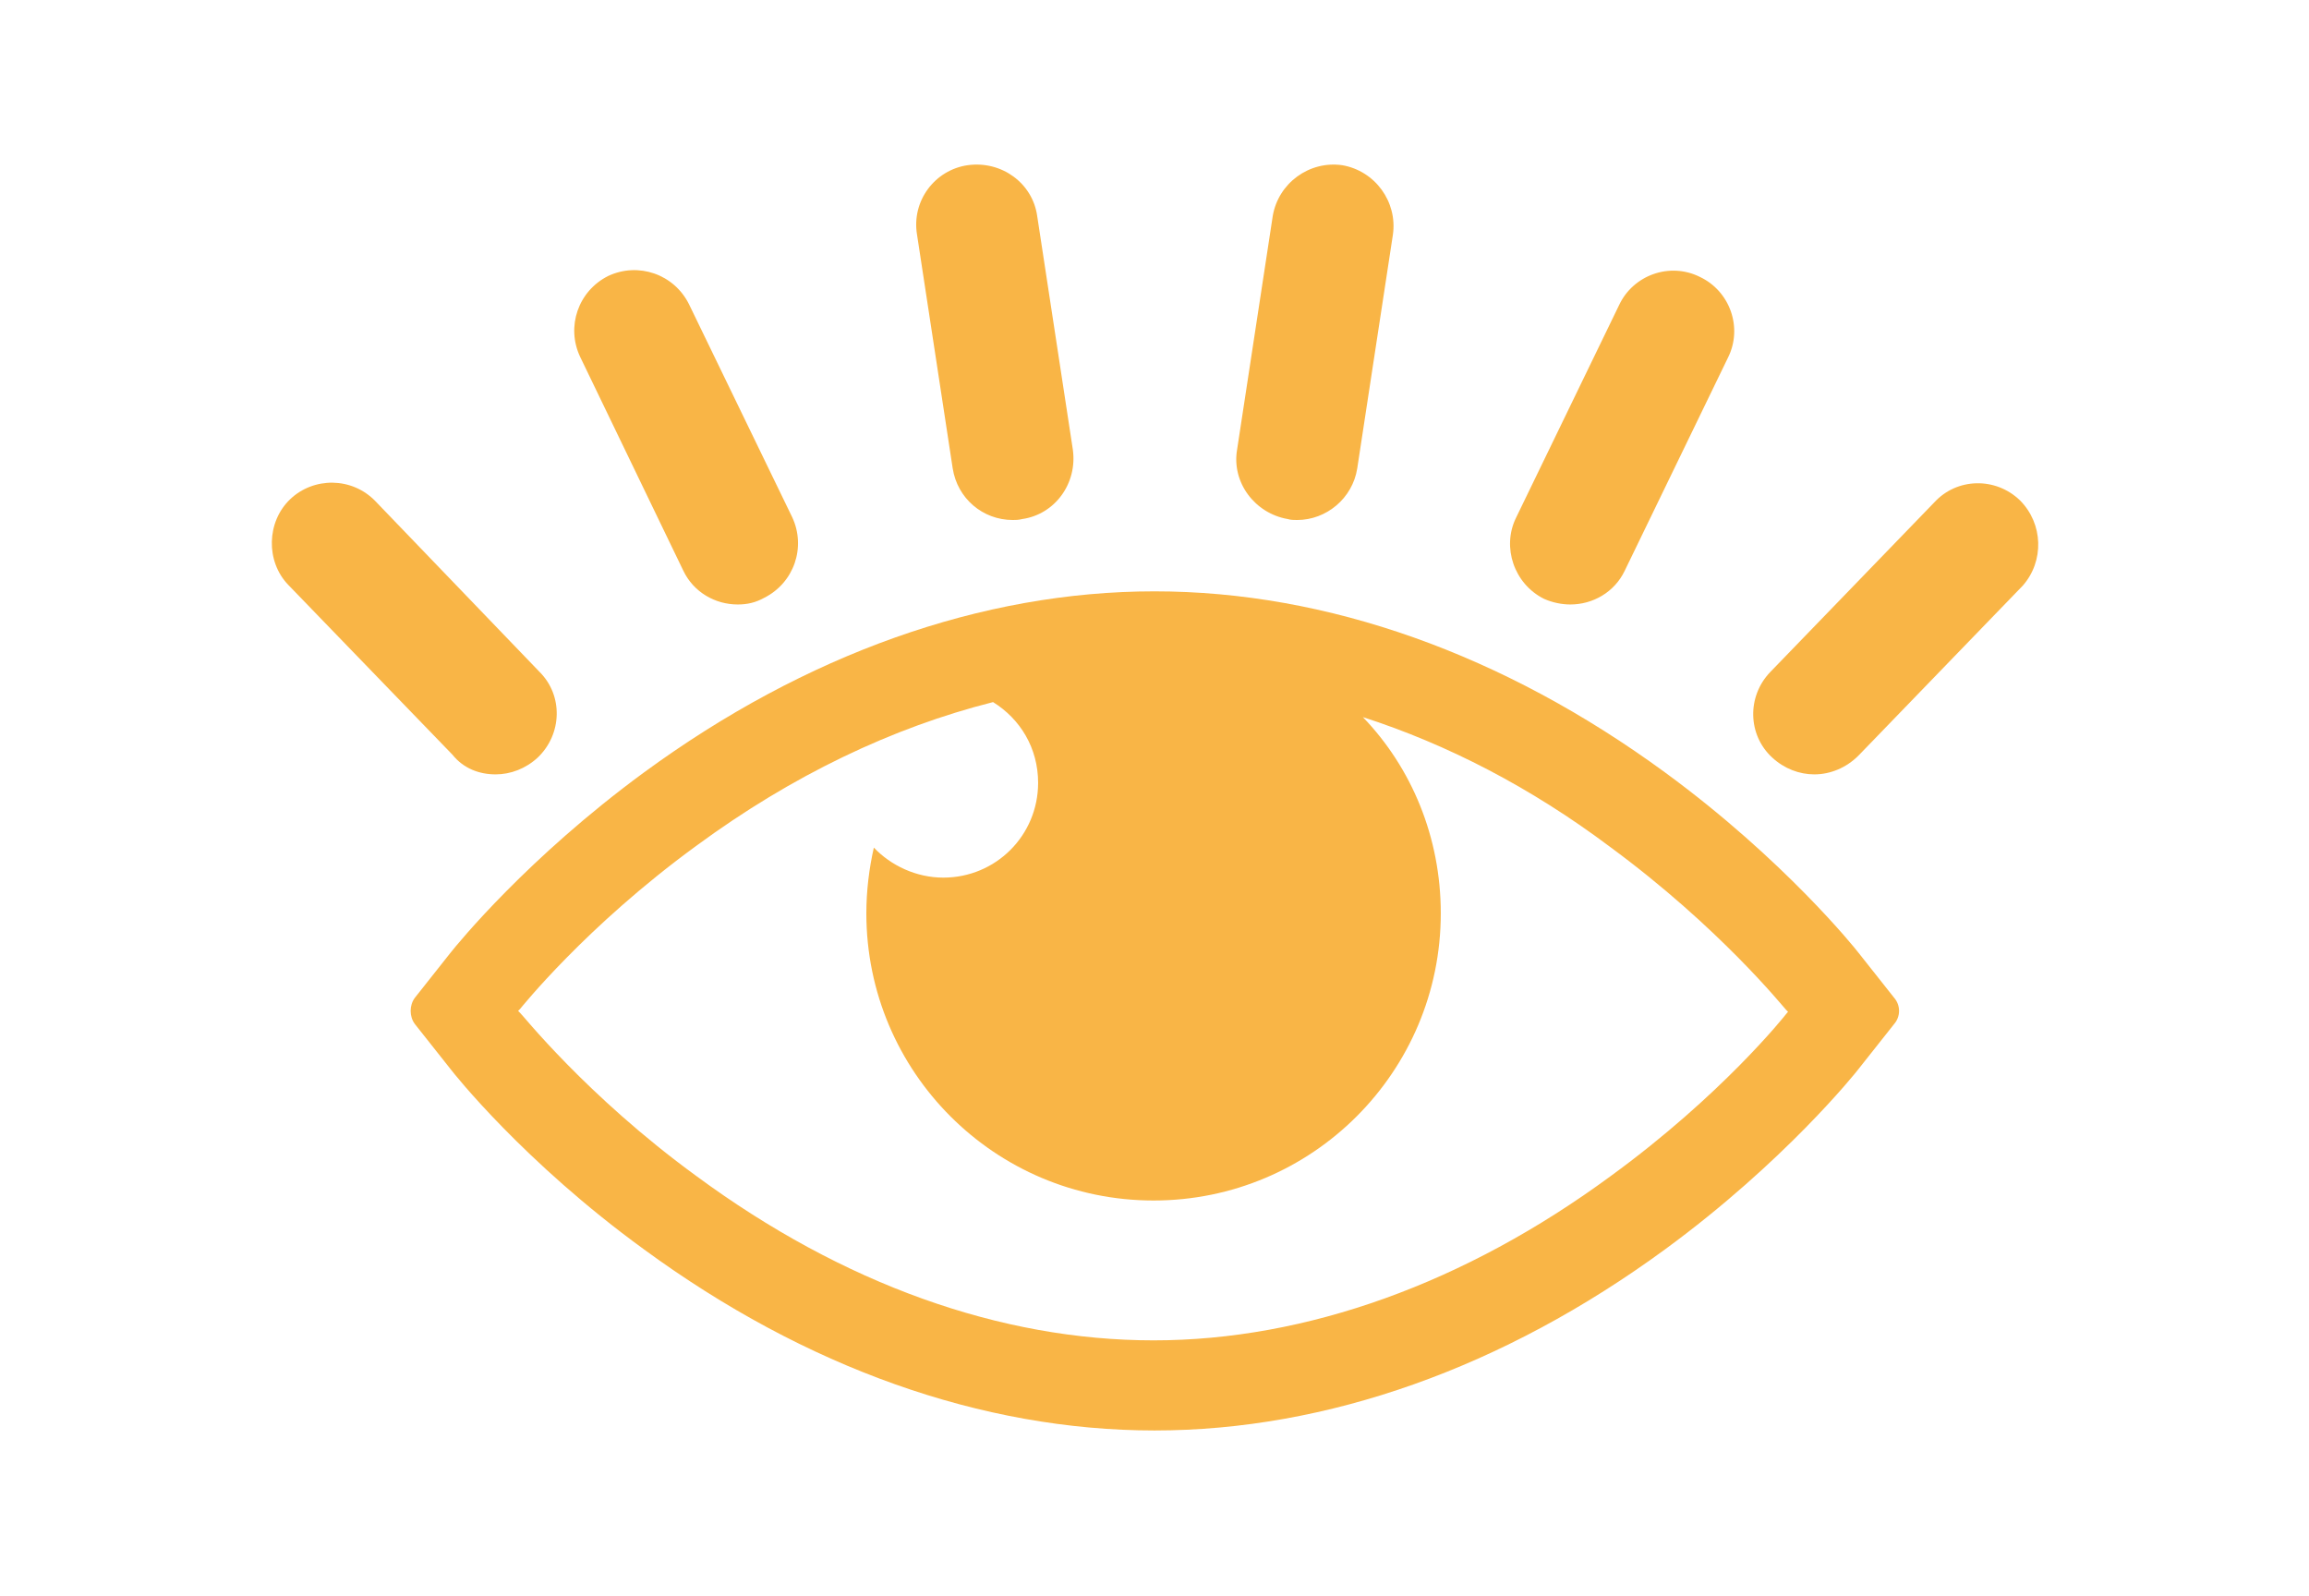
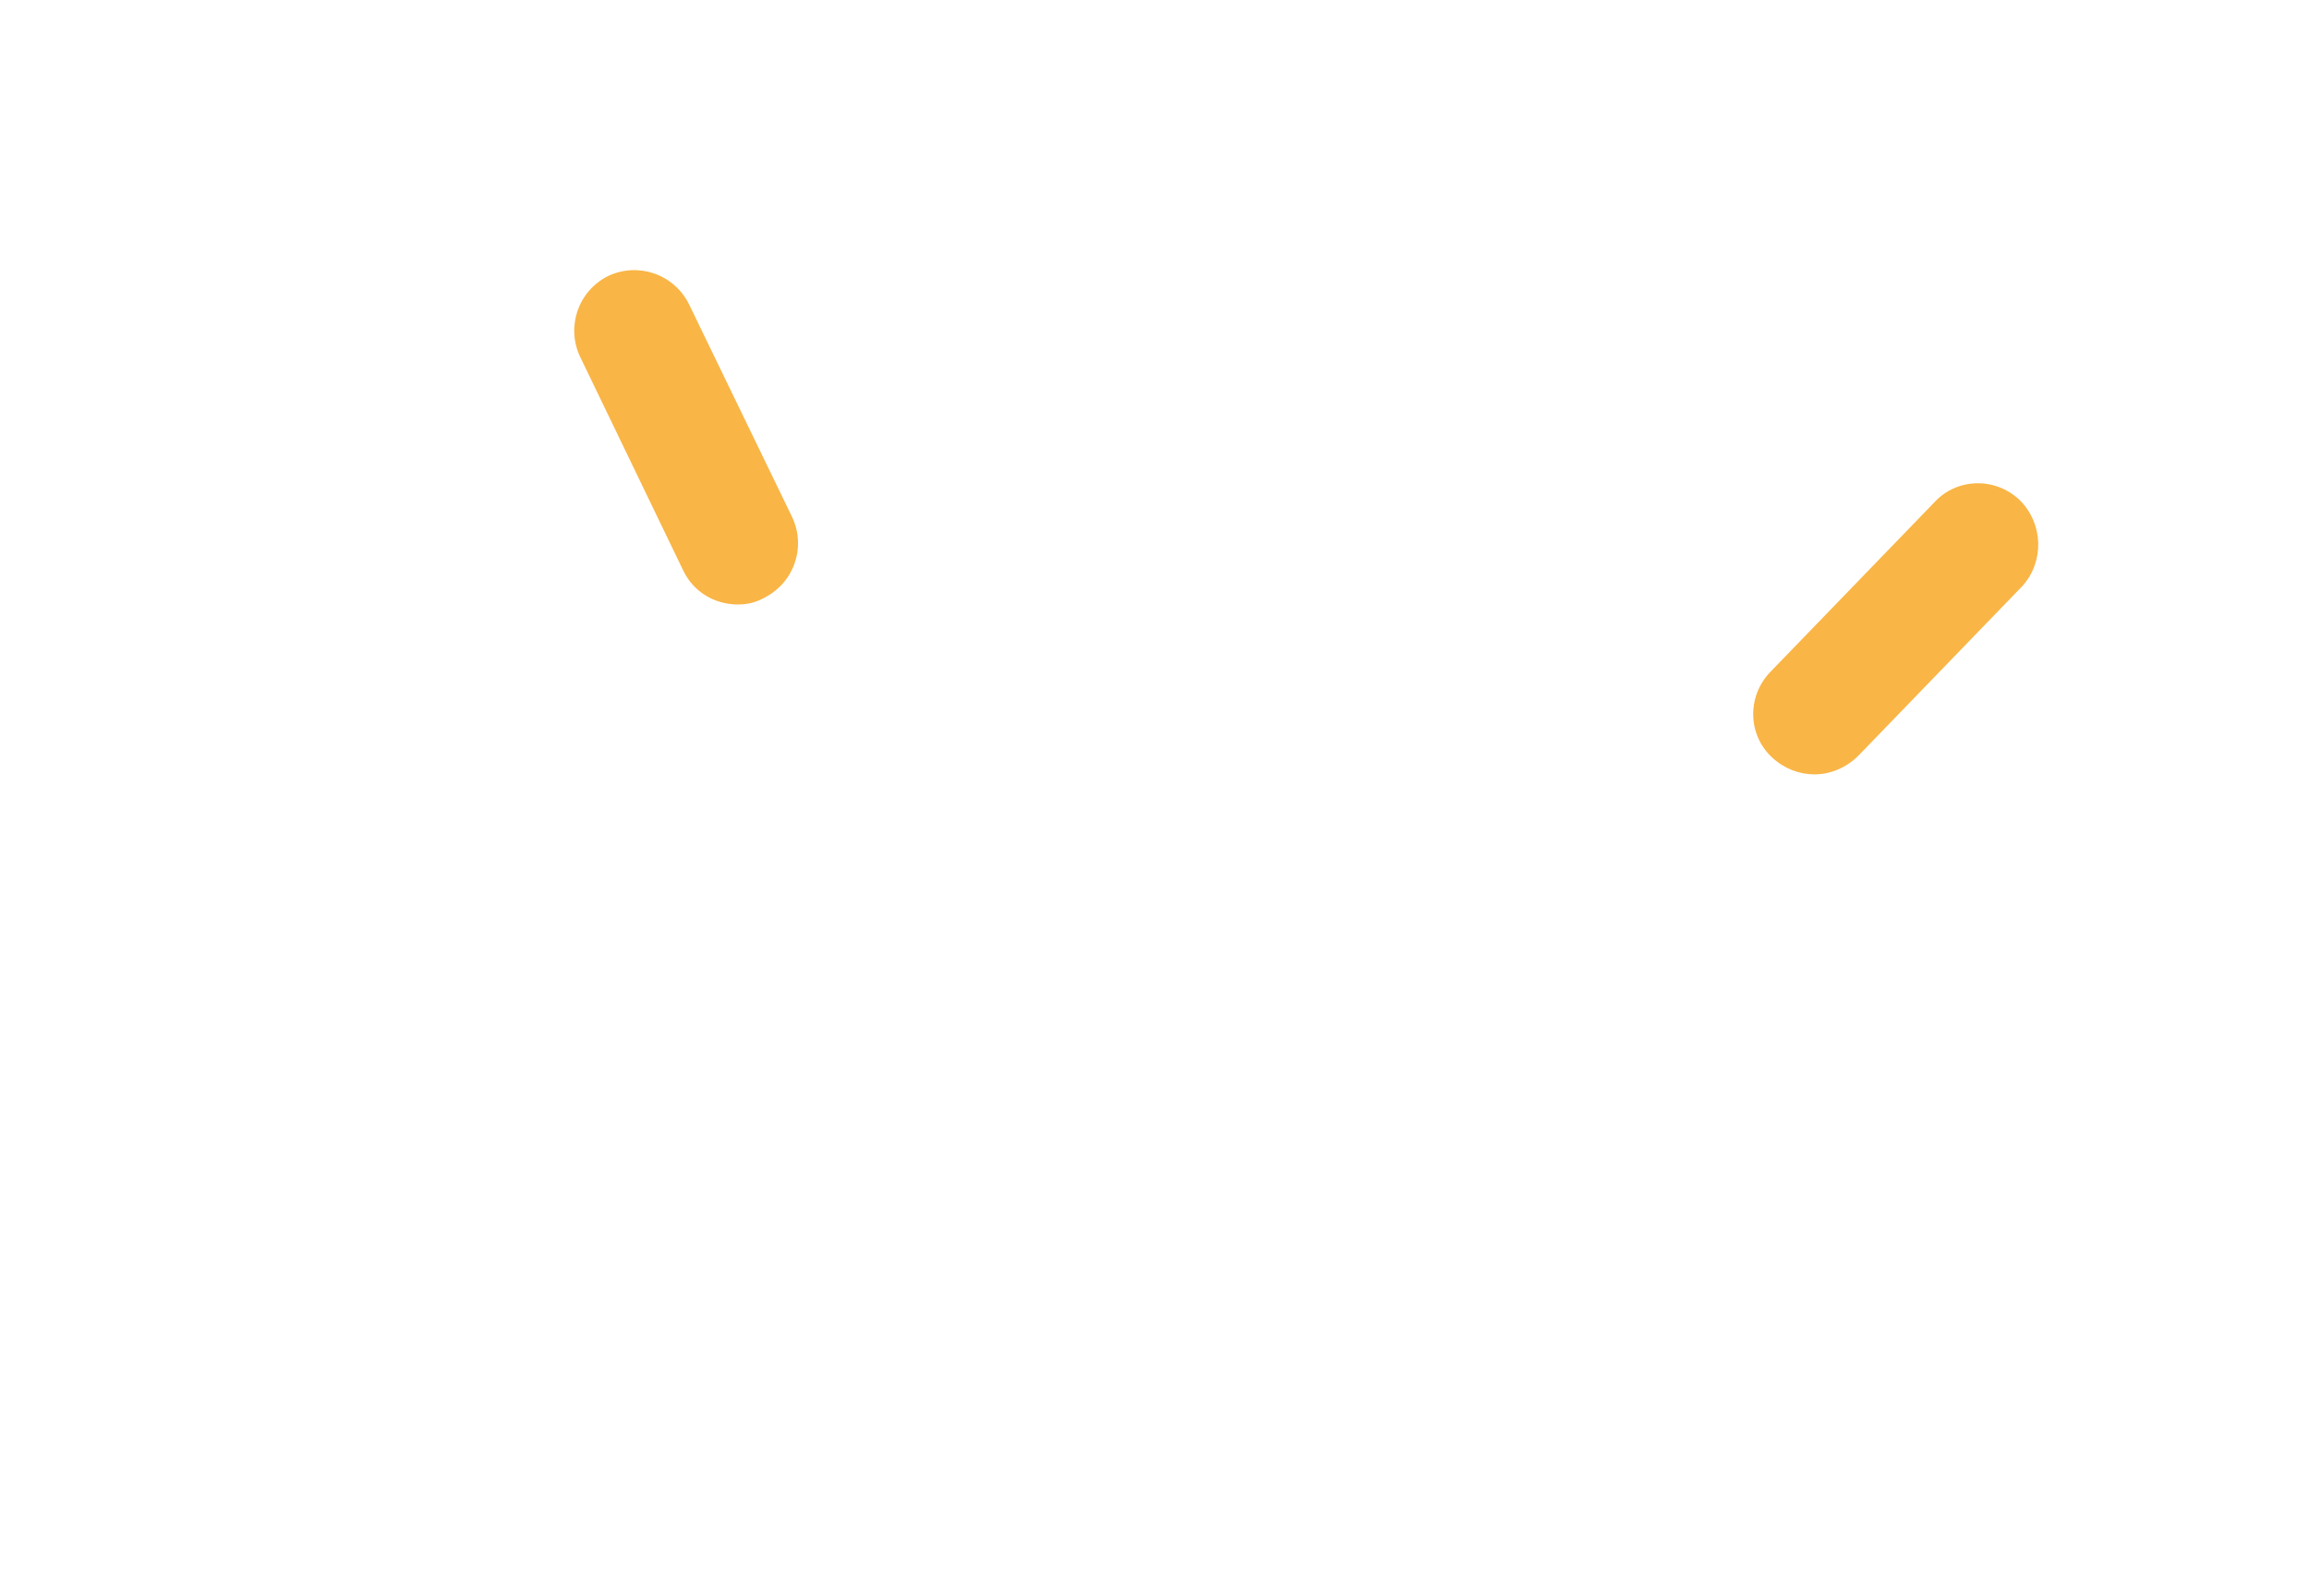
<svg xmlns="http://www.w3.org/2000/svg" version="1.1" id="Layer_1" x="0px" y="0px" viewBox="0 0 246 170" enable-background="new 0 0 246 170" xml:space="preserve">
  <g>
    <g>
      <g>
-         <path fill="#F9B546" d="M52.8,82.5c1.6,0,3.2-0.6,4.5-1.8c2.6-2.5,2.7-6.6,0.2-9.1L40,53.4c-2.5-2.6-6.6-2.6-9.1-0.2     s-2.6,6.6-0.2,9.1l17.5,18.1C49.4,81.9,51.1,82.5,52.8,82.5" />
        <path fill="#F9B546" d="M72.8,60.8c1.1,2.3,3.4,3.6,5.8,3.6c1,0,1.9-0.2,2.8-0.7c3.2-1.6,4.5-5.4,3-8.6l-11-22.7     c-1.6-3.2-5.4-4.5-8.6-3c-3.2,1.6-4.5,5.4-3,8.6L72.8,60.8z" />
-         <path fill="#F9B546" d="M101.5,49.9c0.5,3.2,3.2,5.5,6.4,5.5c0.3,0,0.6,0,1-0.1c3.5-0.5,5.9-3.8,5.4-7.4L110.5,23     c-0.5-3.5-3.8-5.9-7.4-5.4c-3.5,0.5-6,3.8-5.4,7.4L101.5,49.9z" />
-         <path fill="#F9B546" d="M137.2,55.3c0.3,0.1,0.7,0.1,1,0.1c3.1,0,5.9-2.3,6.4-5.5l3.8-24.9c0.5-3.5-1.9-6.8-5.4-7.4     c-3.5-0.5-6.8,1.9-7.4,5.4l-3.8,24.9C131.2,51.4,133.7,54.7,137.2,55.3" />
-         <path fill="#F9B546" d="M164.5,63.8c0.9,0.4,1.9,0.6,2.8,0.6c2.4,0,4.7-1.3,5.8-3.6l11-22.7c1.6-3.2,0.2-7.1-3-8.6     c-3.2-1.6-7.1-0.2-8.6,3l-11,22.7C160,58.3,161.3,62.2,164.5,63.8" />
        <path fill="#F9B546" d="M215.2,53.3c-2.6-2.5-6.7-2.4-9.1,0.2l-17.5,18.1c-2.5,2.6-2.4,6.7,0.2,9.1c1.3,1.2,2.9,1.8,4.5,1.8     c1.7,0,3.4-0.7,4.7-2l17.5-18.1C217.8,59.8,217.7,55.8,215.2,53.3" />
-         <path fill="#F9B546" d="M198,101.5c-0.3-0.4-7.9-9.9-20.6-19.2c-17.2-12.6-36-19.3-54.4-19.3c-18.4,0-37.2,6.7-54.4,19.3     c-12.4,9.1-19.8,18.2-20.6,19.2l-3.8,4.8c-0.6,0.8-0.6,2,0,2.8l3.8,4.8c0.3,0.4,7.8,9.9,20.6,19.2c17.2,12.6,36,19.3,54.4,19.3     c18.4,0,37.2-6.7,54.4-19.3c12.7-9.3,20.3-18.8,20.6-19.2l3.8-4.8c0.7-0.8,0.7-2,0-2.8L198,101.5z M190.4,107.9     c-0.3,0.4-7,8.8-18.8,17.4c-15.5,11.4-32.4,17.5-48.7,17.5s-33.1-6-48.7-17.5c-11.8-8.6-18.7-17.4-18.8-17.4l-0.2-0.2l0.2-0.2     c0.1-0.1,7-8.8,18.8-17.4c10.2-7.5,20.9-12.6,31.6-15.3c2.9,1.8,4.8,4.9,4.8,8.6c0,5.6-4.5,10.1-10.1,10.1     c-2.9,0-5.6-1.3-7.4-3.2c-0.5,2.2-0.8,4.6-0.8,7c0,16.9,13.7,30.6,30.6,30.6c16.9,0,30.6-13.7,30.6-30.6c0-8.1-3.1-15.5-8.3-20.9     c9,2.9,17.9,7.5,26.3,13.8c11.7,8.6,18.5,17.1,18.8,17.4l0.2,0.2L190.4,107.9z" />
      </g>
    </g>
  </g>
</svg>